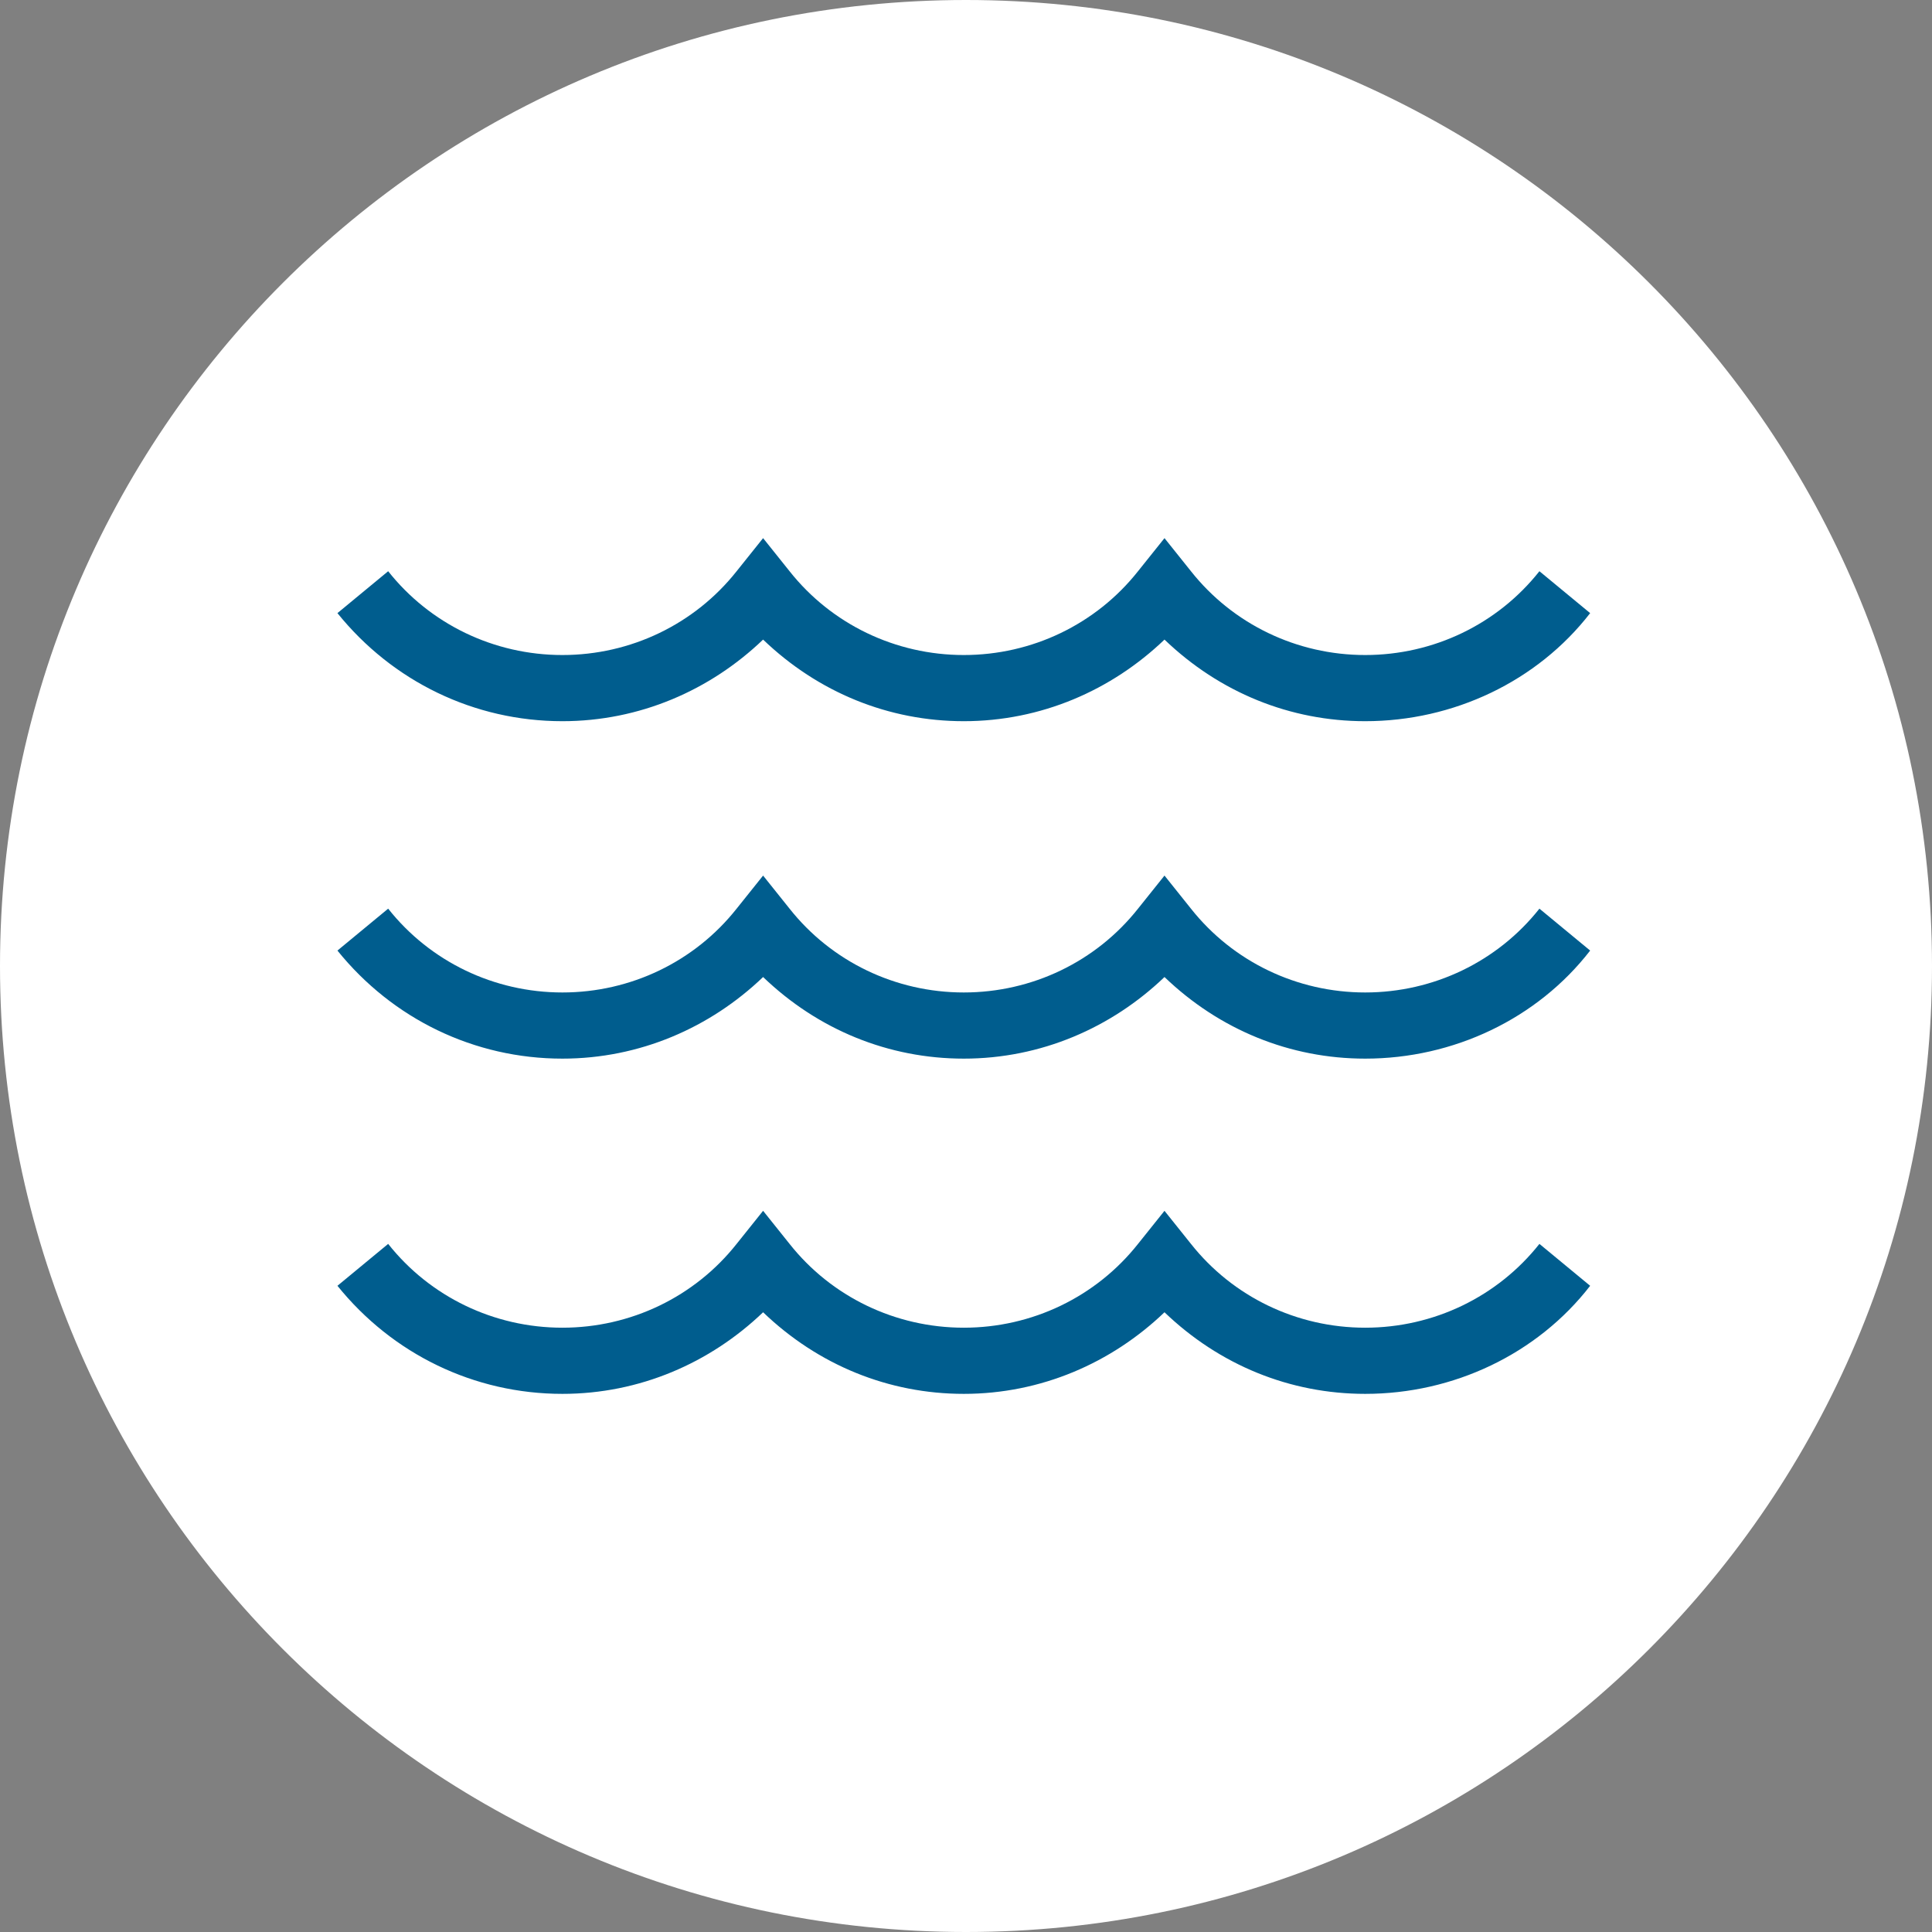
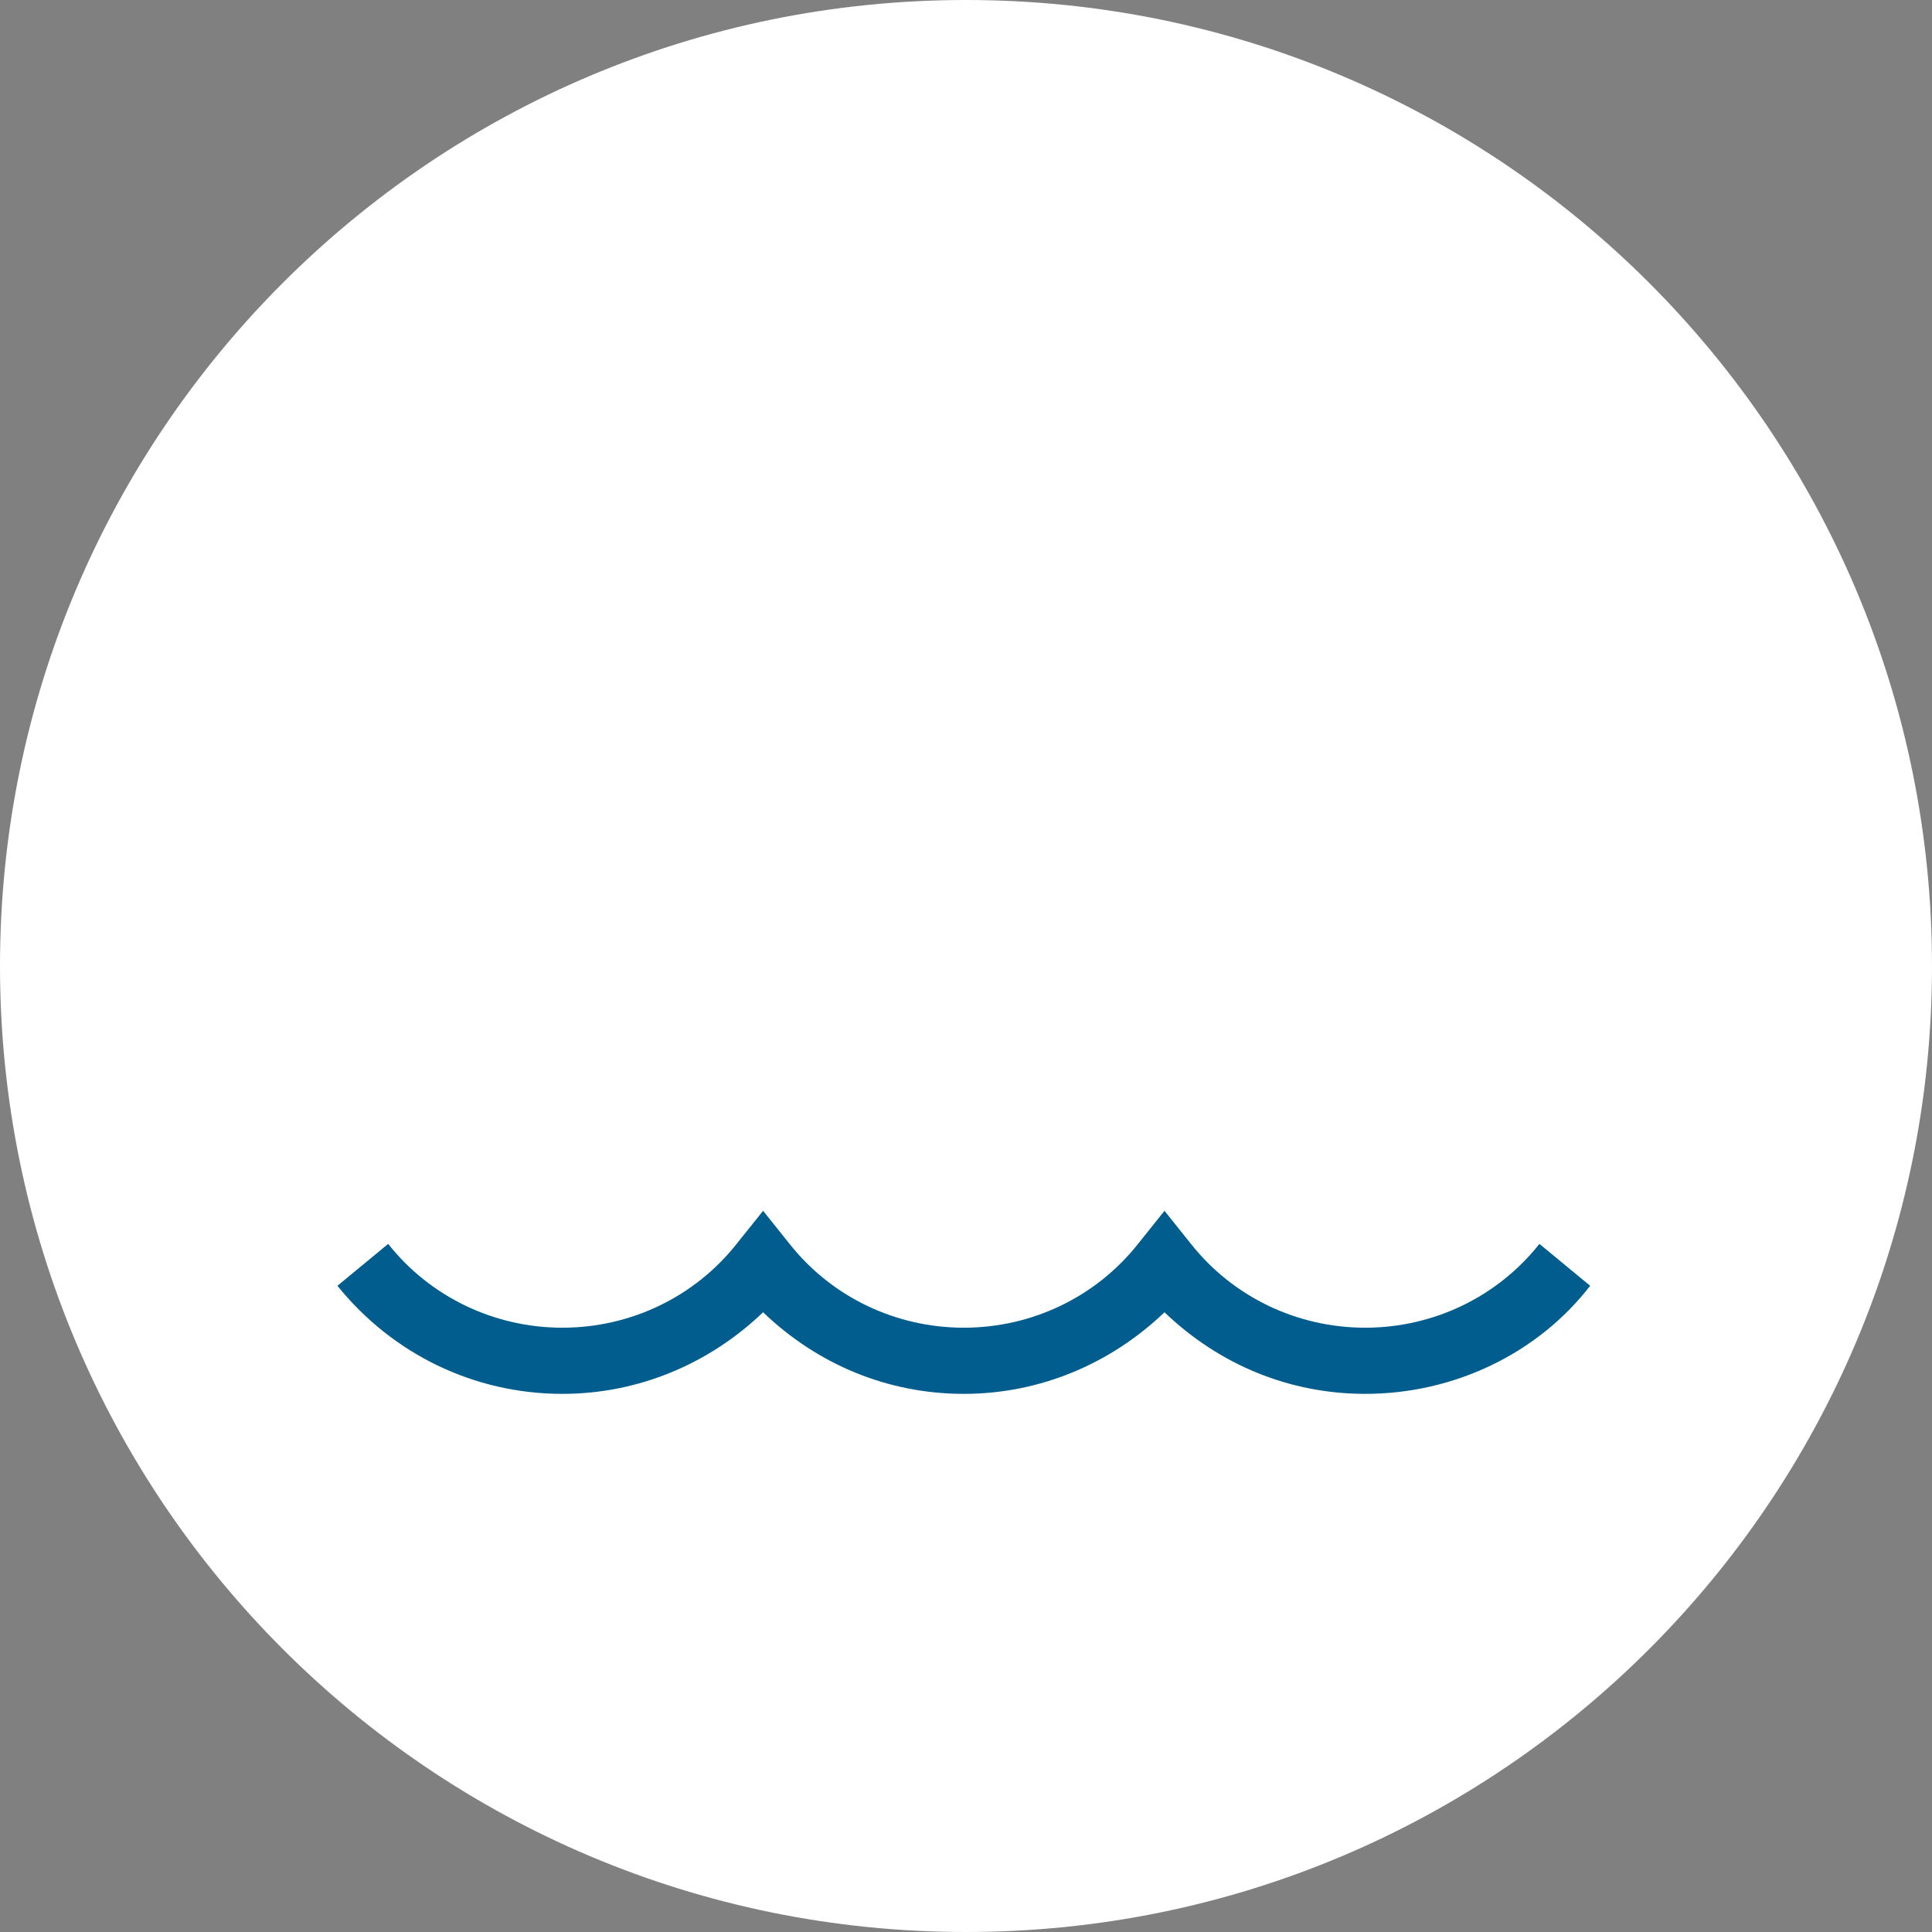
<svg xmlns="http://www.w3.org/2000/svg" version="1.1" id="Layer_1" x="0px" y="0px" viewBox="0 0 87.6 87.6" style="enable-background:new 0 0 87.6 87.6;" xml:space="preserve">
  <rect x="0" y="0" width="87.6" height="87.6" fill="#808080" stroke="none" />
  <style type="text/css">
	.st0{fill:#FFFFFF;}
	.st1{fill:#005D8E;}
</style>
  <g>
    <path class="st0" d="M43.8,87.6C68,87.6,87.6,68,87.6,43.8C87.6,19.6,68,0,43.8,0S0,19.6,0,43.8C0,68,19.6,87.6,43.8,87.6" />
  </g>
  <g>
-     <path class="st1" d="M61.9,32.7c-3.4,0-6.6-1.3-9.1-3.7c-2.4,2.3-5.6,3.7-9.1,3.7c-3.4,0-6.6-1.3-9.1-3.7c-2.4,2.3-5.6,3.7-9.1,3.7   c-4,0-7.7-1.8-10.2-4.9l2.3-1.9c1.9,2.4,4.8,3.8,7.9,3.8c3.1,0,6-1.4,7.9-3.8l1.2-1.5l1.2,1.5c1.9,2.4,4.8,3.8,7.9,3.8   c3.1,0,6-1.4,7.9-3.8l1.2-1.5l1.2,1.5c1.9,2.4,4.8,3.8,7.9,3.8s6-1.4,7.9-3.8l2.3,1.9C69.7,30.9,65.9,32.7,61.9,32.7z" />
-   </g>
+     </g>
  <g>
-     <path class="st1" d="M61.9,48c-3.4,0-6.6-1.3-9.1-3.7c-2.4,2.3-5.6,3.7-9.1,3.7c-3.4,0-6.6-1.3-9.1-3.7c-2.4,2.3-5.6,3.7-9.1,3.7   c-4,0-7.7-1.8-10.2-4.9l2.3-1.9c1.9,2.4,4.8,3.8,7.9,3.8c3.1,0,6-1.4,7.9-3.8l1.2-1.5l1.2,1.5c1.9,2.4,4.8,3.8,7.9,3.8   c3.1,0,6-1.4,7.9-3.8l1.2-1.5l1.2,1.5c1.9,2.4,4.8,3.8,7.9,3.8s6-1.4,7.9-3.8l2.3,1.9C69.7,46.2,65.9,48,61.9,48z" />
-   </g>
+     </g>
  <g>
    <path class="st1" d="M61.9,63.2c-3.4,0-6.6-1.3-9.1-3.7c-2.4,2.3-5.6,3.7-9.1,3.7c-3.4,0-6.6-1.3-9.1-3.7c-2.4,2.3-5.6,3.7-9.1,3.7   c-4,0-7.7-1.8-10.2-4.9l2.3-1.9c1.9,2.4,4.8,3.8,7.9,3.8c3.1,0,6-1.4,7.9-3.8l1.2-1.5l1.2,1.5c1.9,2.4,4.8,3.8,7.9,3.8   c3.1,0,6-1.4,7.9-3.8l1.2-1.5l1.2,1.5c1.9,2.4,4.8,3.8,7.9,3.8s6-1.4,7.9-3.8l2.3,1.9C69.7,61.4,65.9,63.2,61.9,63.2z" />
  </g>
</svg>